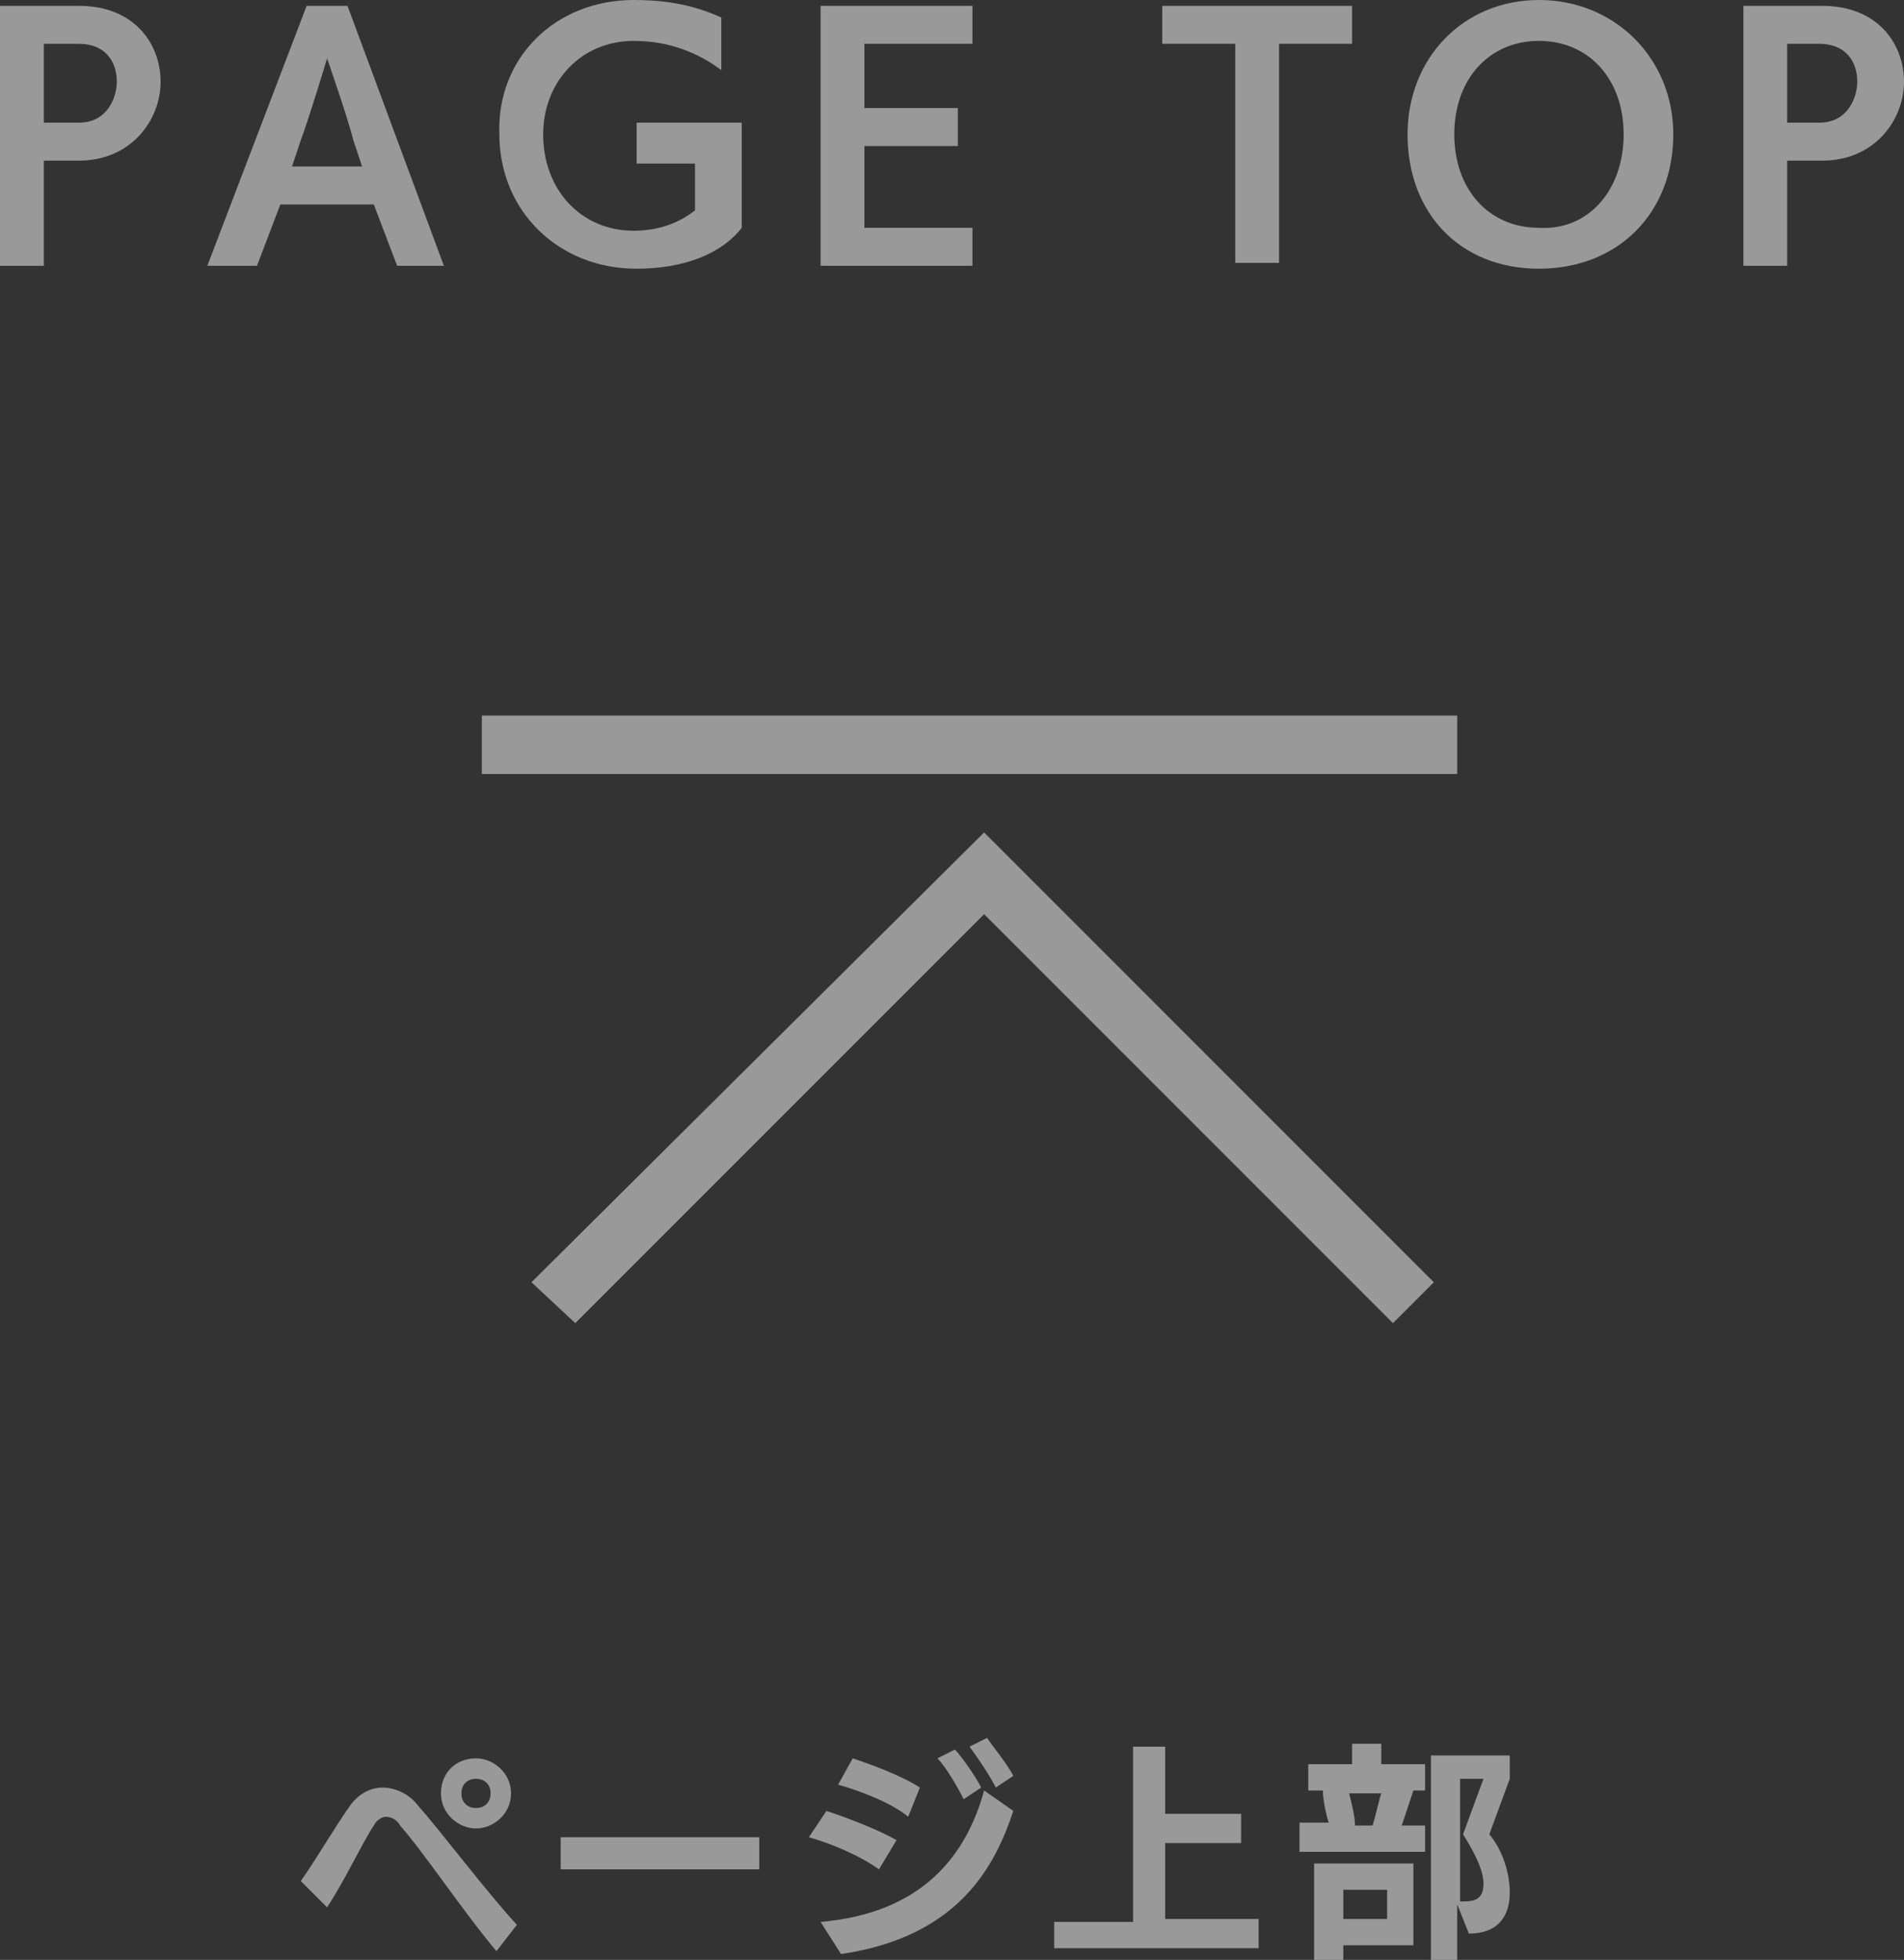
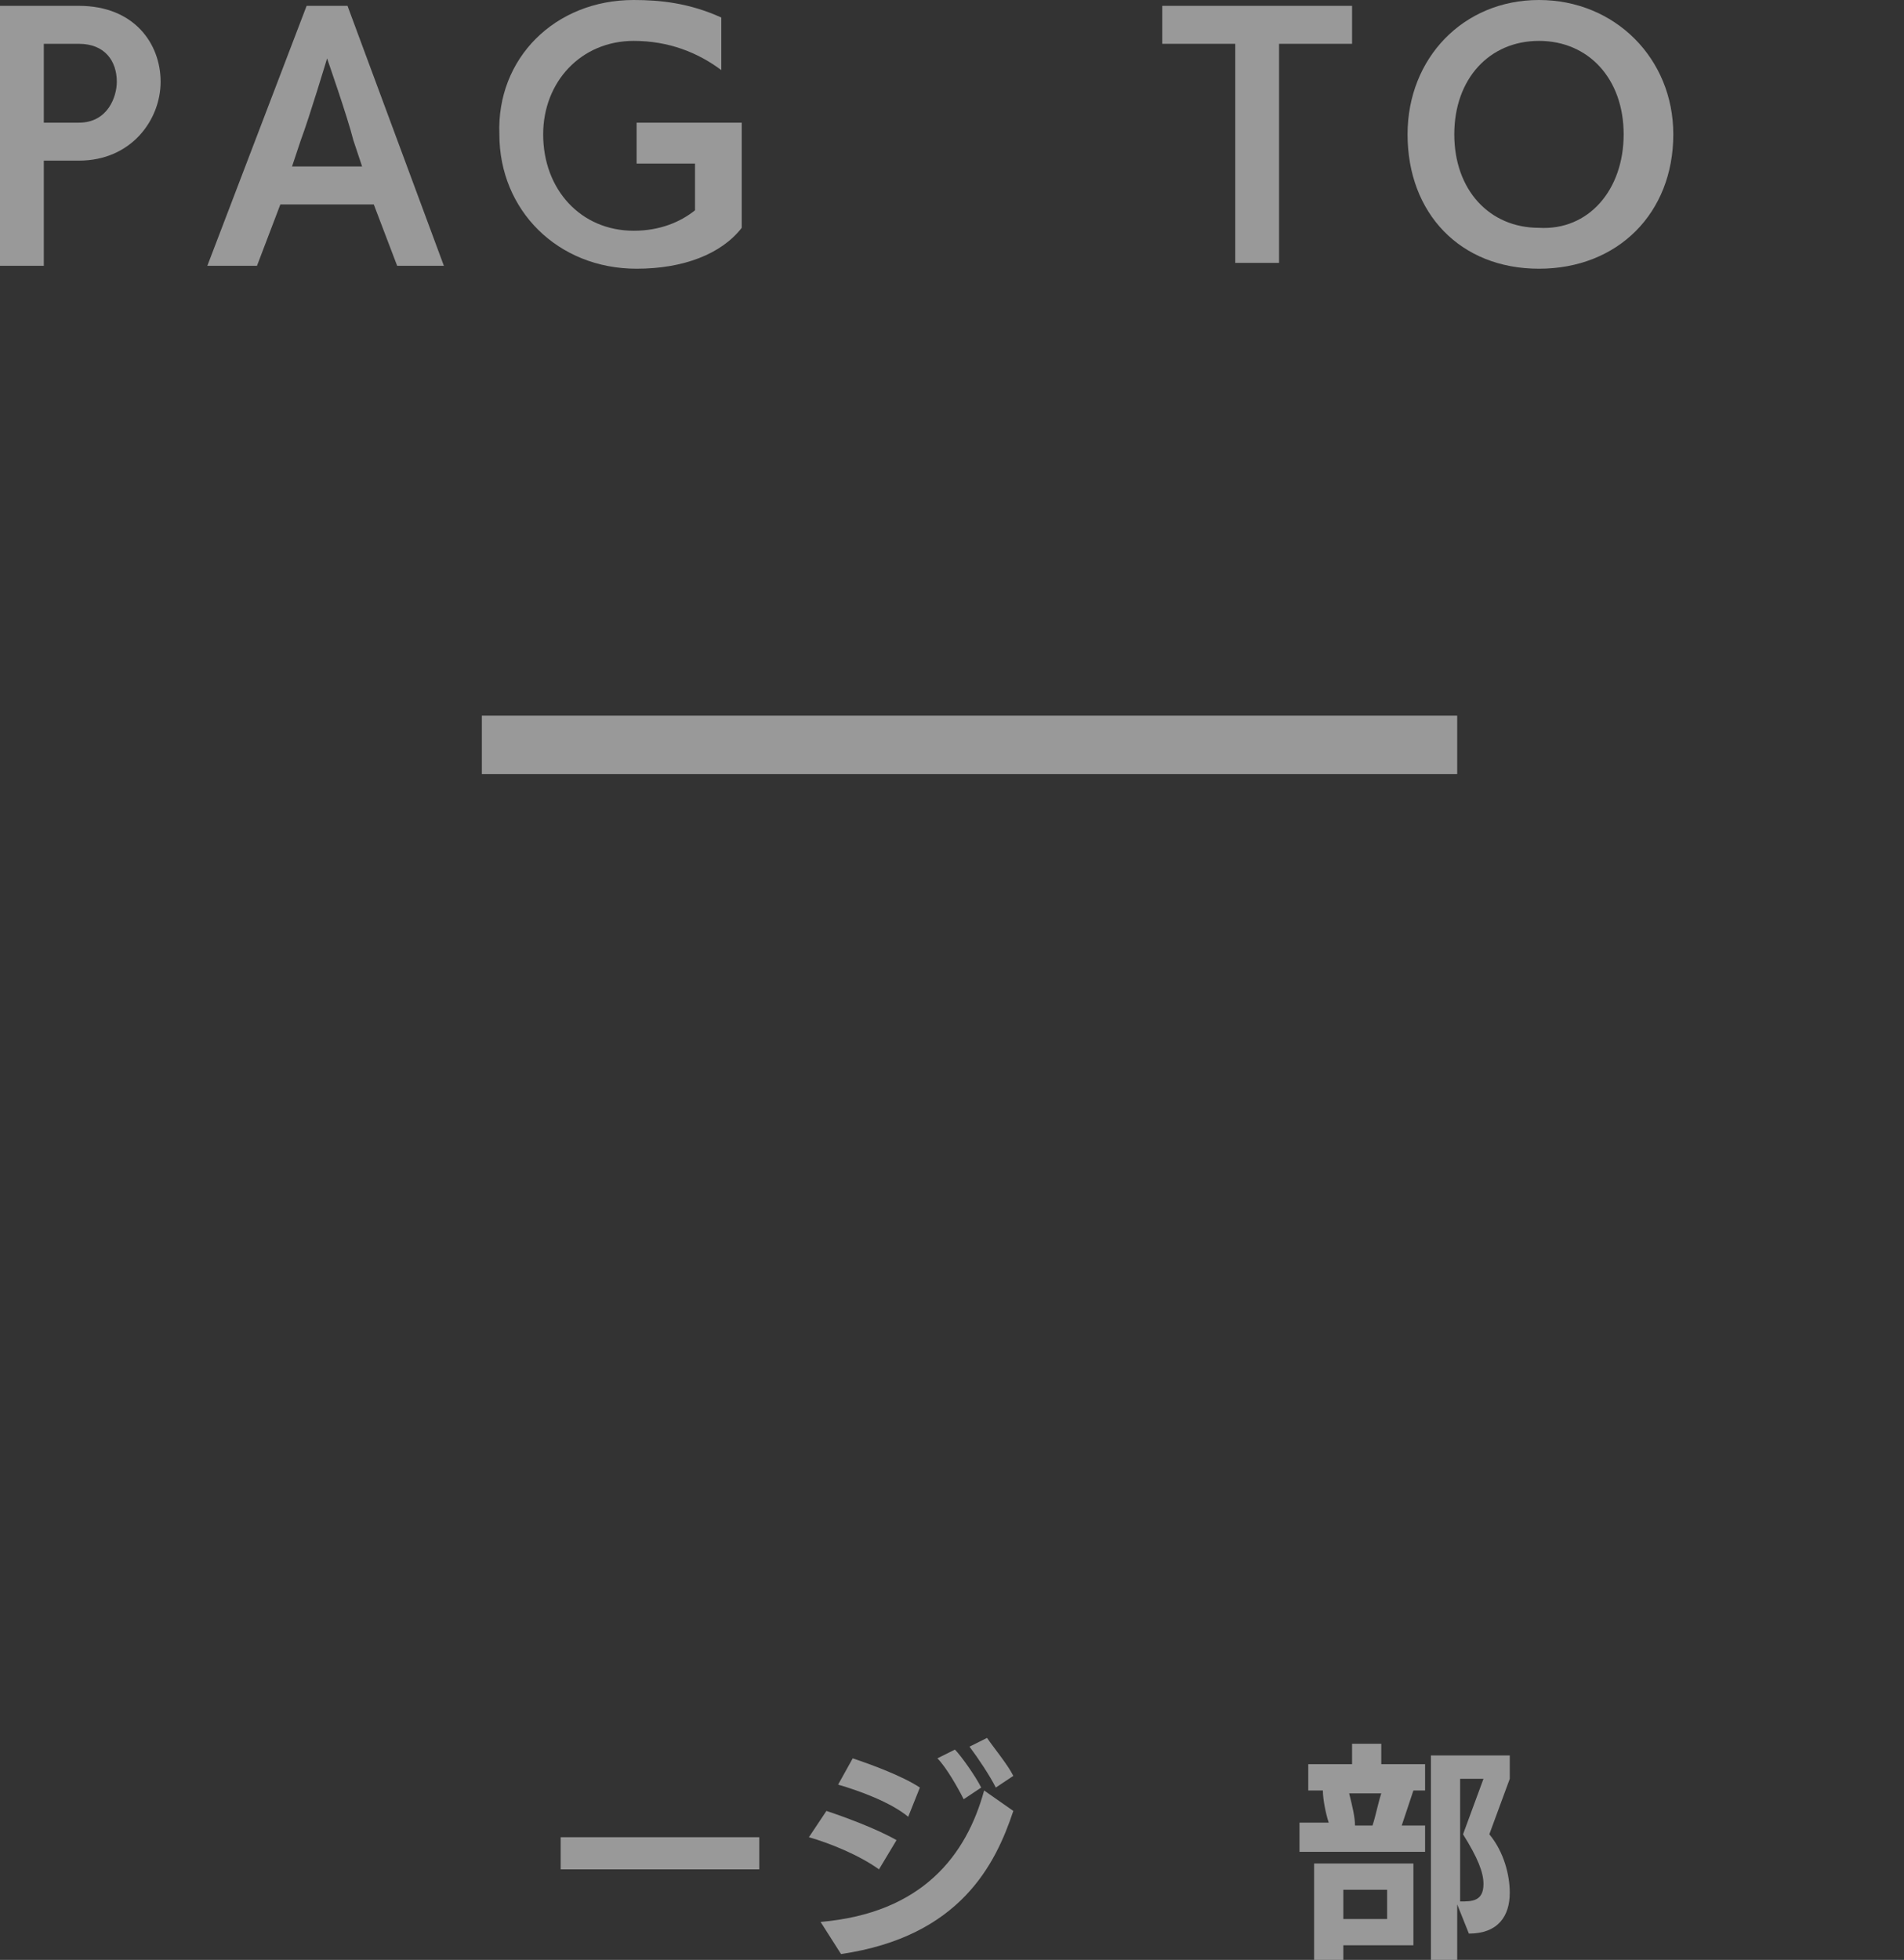
<svg xmlns="http://www.w3.org/2000/svg" version="1.1" id="レイヤー_1" x="0px" y="0px" width="65.2px" height="67.1px" viewBox="0 0 65.2 67.1" style="enable-background:new 0 0 65.2 67.1;" xml:space="preserve">
  <rect x="0" y="0" width="65.2" height="67.1" fill="#333333" stroke="none" />
  <style type="text/css">
	.st0{opacity:0.5;}
	.st1{fill:#FFFFFF;}
</style>
  <g class="st0">
-     <polygon class="st1" points="19.7,45.3 18.2,43.9 33.7,28.5 49.1,43.9 47.7,45.3 33.7,31.3  " />
    <g>
      <g>
        <path class="st1" d="M0,9.1V0.2h2.7c1.9,0,2.8,1.3,2.8,2.6v0c0,1.3-1,2.7-2.8,2.7H1.5v3.6H0z M2.7,4.2c1,0,1.3-0.9,1.3-1.4     c0-0.7-0.4-1.3-1.3-1.3H1.5v2.7H2.7z" />
        <path class="st1" d="M13.6,9.1L12.8,7H9.6L8.8,9.1H7.1l3.4-8.9h1.4l3.3,8.9H13.6z M12.1,4.8C11.9,4,11.2,2,11.2,2s-0.6,2-0.9,2.8     L10,5.7h2.4L12.1,4.8z" />
        <path class="st1" d="M23.8,5.6h-2V4.2h3.6v3.6c-0.7,0.9-2,1.4-3.6,1.4c-2.7,0-4.7-2-4.7-4.6C17,2,19,0,21.7,0     c0.9,0,1.9,0.1,3,0.6v1.8c-0.8-0.6-1.8-1-3-1c-1.8,0-3.1,1.4-3.1,3.2c0,1.9,1.3,3.3,3.1,3.3c0.9,0,1.6-0.3,2.1-0.7V5.6z" />
-         <path class="st1" d="M28.1,9.1V0.2h5.2v1.3h-3.7v2.2h3.2V5h-3.2v2.8h3.7v1.3H28.1z" />
        <path class="st1" d="M42.3,9.1V1.5h-2.5V0.2h6.5v1.3h-2.5v7.5H42.3z" />
        <path class="st1" d="M48.2,4.6C48.2,2,50.1,0,52.7,0s4.6,2,4.6,4.6c0,2.7-1.9,4.6-4.6,4.6S48.2,7.3,48.2,4.6z M55.6,4.6     c0-1.9-1.2-3.2-2.9-3.2c-1.7,0-2.9,1.3-2.9,3.2c0,1.9,1.2,3.2,2.9,3.2C54.4,7.9,55.6,6.5,55.6,4.6z" />
-         <path class="st1" d="M59.7,9.1V0.2h2.7c1.9,0,2.8,1.3,2.8,2.6v0c0,1.3-1,2.7-2.8,2.7h-1.2v3.6H59.7z M62.3,4.2     c1,0,1.3-0.9,1.3-1.4c0-0.7-0.4-1.3-1.3-1.3h-1.1v2.7H62.3z" />
      </g>
    </g>
    <g>
      <g>
-         <path class="st1" d="M17,66.8c-1.1-1.3-2.5-3.4-3.3-4.3c-0.1-0.2-0.3-0.3-0.5-0.3c-0.1,0-0.3,0.1-0.4,0.3c-0.4,0.6-1,1.9-1.6,2.8     l-0.9-0.9c0.5-0.7,1.2-1.9,1.7-2.6c0.3-0.4,0.7-0.6,1.1-0.6c0.4,0,0.9,0.2,1.2,0.6c0.8,0.9,2.3,2.9,3.4,4.1L17,66.8z M16.3,62.6     c-0.6,0-1.2-0.5-1.2-1.2s0.5-1.2,1.2-1.2c0.6,0,1.2,0.5,1.2,1.2S16.9,62.6,16.3,62.6z M16.3,60.9c-0.3,0-0.5,0.2-0.5,0.5     s0.2,0.5,0.5,0.5c0.3,0,0.5-0.2,0.5-0.5S16.6,60.9,16.3,60.9z" />
        <path class="st1" d="M19.2,64v-1.1H26V64H19.2z" />
-         <path class="st1" d="M30.1,64c-0.7-0.5-1.7-0.9-2.4-1.1l0.6-0.9c0.6,0.2,1.7,0.6,2.4,1L30.1,64z M28.1,65.8     c3.5-0.3,5-2.3,5.6-4.5l1,0.7c-0.6,1.8-1.8,4.3-5.9,4.9L28.1,65.8z M31.1,62.2c-0.6-0.5-1.7-0.9-2.4-1.1l0.5-0.9     c0.6,0.2,1.7,0.6,2.3,1L31.1,62.2z M33,61.6c-0.2-0.4-0.6-1.1-0.9-1.4l0.6-0.3c0.2,0.2,0.7,0.9,0.9,1.3L33,61.6z M34.1,61.2     c-0.2-0.4-0.6-1-0.9-1.4l0.6-0.3c0.2,0.3,0.7,0.9,0.9,1.3L34.1,61.2z" />
-         <path class="st1" d="M36.1,66.8v-1h2.7v-6h1.1v2.3h2.6v1h-2.6v2.6h3.2v1H36.1z" />
+         <path class="st1" d="M30.1,64c-0.7-0.5-1.7-0.9-2.4-1.1l0.6-0.9c0.6,0.2,1.7,0.6,2.4,1L30.1,64z M28.1,65.8     c3.5-0.3,5-2.3,5.6-4.5l1,0.7c-0.6,1.8-1.8,4.3-5.9,4.9L28.1,65.8z M31.1,62.2c-0.6-0.5-1.7-0.9-2.4-1.1l0.5-0.9     c0.6,0.2,1.7,0.6,2.3,1L31.1,62.2z M33,61.6c-0.2-0.4-0.6-1.1-0.9-1.4l0.6-0.3c0.2,0.2,0.7,0.9,0.9,1.3L33,61.6M34.1,61.2     c-0.2-0.4-0.6-1-0.9-1.4l0.6-0.3c0.2,0.3,0.7,0.9,0.9,1.3L34.1,61.2z" />
        <path class="st1" d="M44.5,63.3v-0.9h1c-0.1-0.3-0.2-0.8-0.2-1.1h-0.5v-0.9h1.5v-0.7h1v0.7h1.5v0.9h-0.4L48,62.5h0.8v0.9H44.5z      M46,66.6v0.5h-1v-3.3h3.4v2.8H46z M47.5,64.7H46v1h1.5V64.7z M47,62.5c0.1-0.3,0.2-0.8,0.3-1.1h-1.1c0.1,0.4,0.2,0.8,0.2,1.1H47     z M49,67.1v-7h2.7v0.8l-0.7,1.9c0.5,0.6,0.7,1.4,0.7,2c0,0.8-0.4,1.4-1.4,1.4l-0.4-1v1.9H49z M50.8,60.9H50v4.2     c0.4,0,0.8,0,0.8-0.6c0-0.4-0.2-0.9-0.7-1.7L50.8,60.9z" />
      </g>
    </g>
    <rect x="16.5" y="24.5" class="st1" width="33.4" height="2" />
  </g>
</svg>